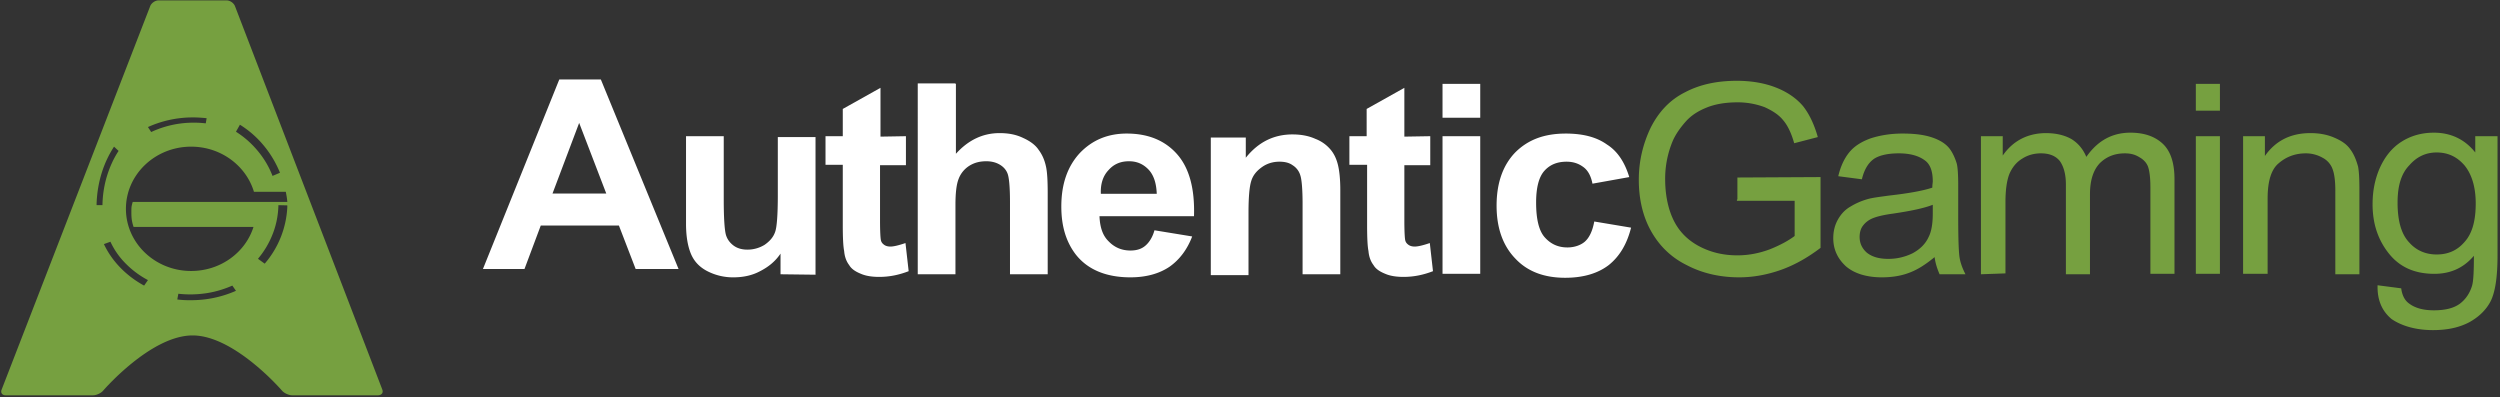
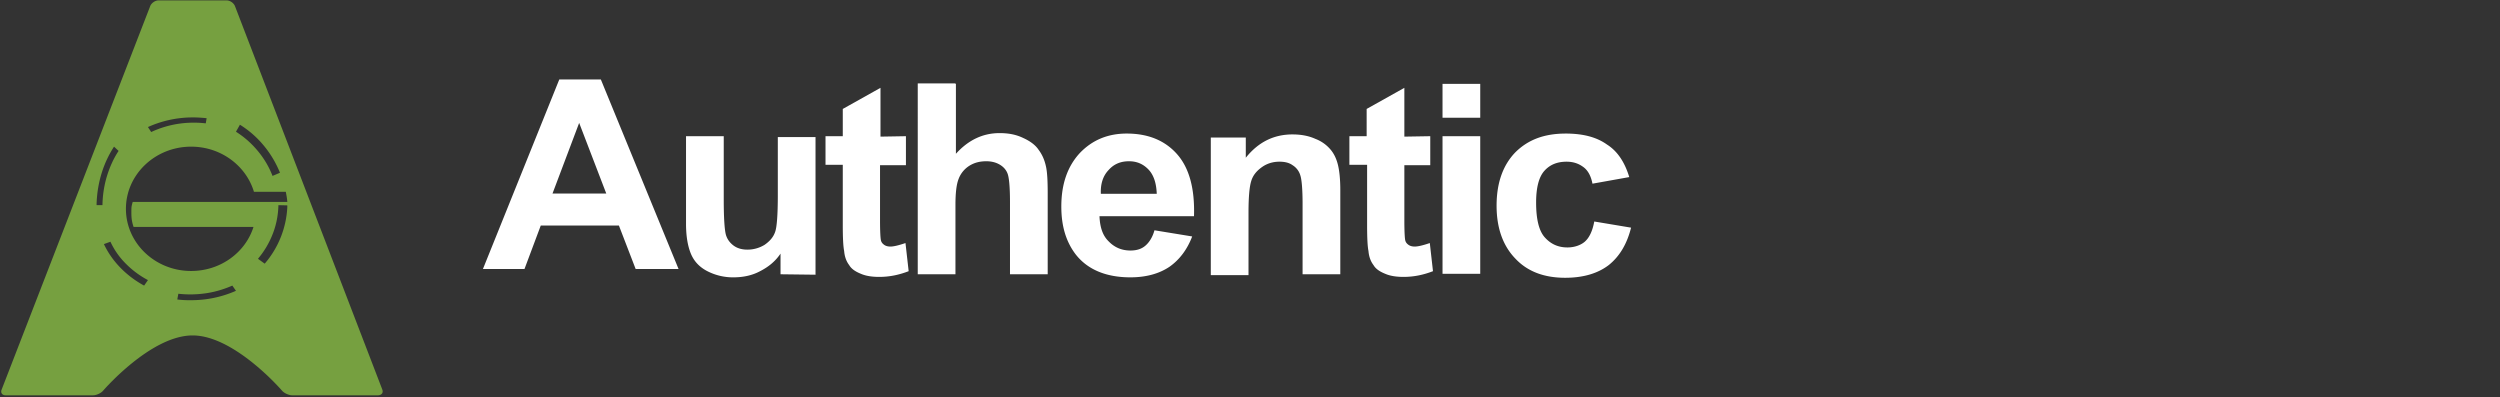
<svg xmlns="http://www.w3.org/2000/svg" height="48" width="302">
  <rect width="100%" height="100%" fill="#333333" stroke="none" />
  <g fill="none">
    <path d="M31.977 31.85l-.814-.588a10.593 10.593 0 001.801-3.052c.436-1.125.64-2.276.669-3.427l1.075.027v.187a11.293 11.293 0 01-2.731 6.853zm-10.562 4.326l.13-.691a12.98 12.98 0 003.363-.063c1.139-.167 2.2-.502 3.157-.921l.44.628a13.338 13.338 0 01-5.072 1.13c-.698.022-1.37 0-2.018-.083zm-8.861-6.69l.787-.286a9.17 9.17 0 001.844 2.639 10.98 10.98 0 002.686 1.996l-.461.666c-2.143-1.165-3.88-2.924-4.856-5.015zm1.222-11.77l.55.515c-.596.893-1.077 1.95-1.42 3.086a12.812 12.812 0 00-.528 3.466h-.71v-.19c.091-2.599.848-4.954 2.108-6.877zm9.17-3.528c.68-.022 1.36.023 2.014.09l-.104.624a12.476 12.476 0 00-3.401.067 12.057 12.057 0 00-3.192.98l-.392-.601a13.134 13.134 0 015.075-1.16zm10.876 6.679l-.9.383a10.759 10.759 0 00-1.799-3.037 11.03 11.03 0 00-2.618-2.299l.476-.848c2.169 1.34 3.862 3.393 4.84 5.8zm-3.066 3.53H16.029c-.158.552-.158.627-.158 1.28 0 .703.052 1.08.263 1.733h14.49c-.974 3.089-3.978 5.324-7.534 5.324-4.347 0-7.878-3.365-7.878-7.509s3.53-7.509 7.878-7.509c3.609 0 6.639 2.31 7.587 5.45h3.847c.079.402.158.828.184 1.23h-3.952zm15.42 22.644L28.382.733c-.156-.38-.598-.685-1.013-.685H19.16c-.416 0-.857.305-1.013.685L.197 47.066c-.156.381.077.686.467.686h10.573c.416 0 .961-.254 1.22-.559 0 0 5.742-6.673 10.807-6.673 5.066 0 10.807 6.673 10.807 6.673.26.305.831.559 1.22.559h10.392c.441-.026.649-.33.493-.71z" fill="#76a040" />
    <path d="M189.13 16.134c2.087 0 3.734.424 4.996 1.328 1.262.797 2.14 2.124 2.689 3.93l-4.446.797c-.164-.85-.494-1.54-1.043-1.966-.549-.425-1.207-.69-2.085-.69-1.153 0-2.031.372-2.69 1.116-.658.743-.988 2.018-.988 3.824 0 1.965.33 3.4 1.043 4.196.714.797 1.592 1.222 2.744 1.222.824 0 1.593-.266 2.086-.69.549-.479.933-1.276 1.153-2.444l4.445.743c-.494 1.966-1.372 3.453-2.69 4.515-1.316 1.01-3.073 1.54-5.268 1.54-2.524 0-4.555-.743-6.038-2.336-1.481-1.54-2.25-3.665-2.25-6.374 0-2.763.769-4.887 2.25-6.428 1.537-1.54 3.514-2.283 6.093-2.283zm-101.702.318v7.65c0 2.336.11 3.77.274 4.302.165.53.494.955.933 1.275.44.318.988.477 1.647.477a3.96 3.96 0 002.085-.584c.604-.425 1.043-.903 1.263-1.54.22-.584.33-2.125.33-4.462v-7.01h4.555v16.625l-4.227-.053v-2.496c-.603.903-1.427 1.593-2.47 2.124-.987.532-2.085.744-3.238.744a6.78 6.78 0 01-3.128-.744c-.933-.478-1.592-1.168-1.976-2.072-.384-.903-.604-2.124-.604-3.664v-10.57h4.556zm48.683-.318c2.525 0 4.556.796 6.038 2.443 1.482 1.646 2.195 4.143 2.086 7.543h-11.417c.055 1.328.385 2.336 1.098 3.027.714.744 1.592 1.116 2.635 1.116.713 0 1.317-.16 1.81-.584.495-.426.879-1.063 1.099-1.86l4.555.744c-.604 1.593-1.537 2.815-2.744 3.665-1.263.85-2.854 1.275-4.72 1.275-2.964 0-5.215-.957-6.642-2.816-1.152-1.54-1.701-3.399-1.701-5.736 0-2.762.768-4.887 2.25-6.48 1.482-1.54 3.348-2.337 5.653-2.337zm-29.748-5.525v5.896l3.074-.053v3.506h-3.129v6.693c0 1.38.055 2.178.11 2.39s.165.372.384.531c.22.16.494.213.769.213.384 0 1.043-.16 1.811-.425l.384 3.4c-1.097.424-2.25.69-3.567.69-.824 0-1.592-.107-2.196-.372-.658-.266-1.152-.584-1.427-1.062-.33-.425-.549-1.01-.603-1.7-.11-.531-.165-1.54-.165-3.134v-7.277h-2.086v-3.453h2.086V13.16l4.555-2.55zm63.283 0v5.896l3.129-.053v3.506h-3.129v6.693c0 1.38.055 2.178.11 2.39s.165.372.384.531c.22.16.494.213.769.213.384 0 1.043-.16 1.811-.425l.384 3.4c-1.097.424-2.25.69-3.567.69-.824 0-1.592-.107-2.196-.372-.658-.266-1.152-.584-1.427-1.062-.33-.425-.549-1.01-.604-1.7-.11-.531-.164-1.54-.164-3.134v-7.277h-2.14v-3.453h2.085V13.16l4.555-2.55zm-13.501 5.63c.988 0 1.92.16 2.744.532a4.48 4.48 0 011.866 1.327c.44.532.714 1.169.878 1.86.165.69.275 1.7.275 2.975V33.13h-4.556v-8.499c0-1.806-.11-2.975-.274-3.452a2.148 2.148 0 00-.933-1.222c-.44-.319-.988-.425-1.592-.425-.768 0-1.482.213-2.086.638-.603.424-1.097.955-1.317 1.7-.22.69-.33 1.965-.33 3.824v7.542h-4.555V16.61h4.226v2.444c1.537-1.913 3.403-2.816 5.654-2.816zm-40.726-6.161v.053h.055v8.446c1.482-1.646 3.239-2.497 5.27-2.497 1.042 0 1.975.16 2.853.585.824.371 1.482.85 1.867 1.434.439.584.713 1.222.878 1.965.164.69.22 1.806.22 3.293v9.774h-4.556v-8.764c0-1.753-.11-2.869-.275-3.347-.164-.477-.494-.85-.933-1.115-.439-.266-.988-.425-1.646-.425-.769 0-1.427.159-2.031.531a3.204 3.204 0 00-1.317 1.594c-.275.69-.385 1.752-.385 3.187v8.34h-4.555V10.077h4.555zm63.393 6.374v16.626h-4.555V16.452zM72.582 9.6l9.387 22.892h-5.184l-2.02-5.246h-9.441l-1.965 5.246h-5.02L67.561 9.6h5.02zm63.804 9.88c-.988 0-1.811.318-2.47 1.062-.659.69-.988 1.647-.933 2.868h6.75v-.052c-.054-1.276-.383-2.232-.987-2.87-.659-.69-1.427-1.008-2.36-1.008zm-66.423-4.634l-3.22 8.532h6.494zm108.85-4.715v4.09h-4.556v-4.09h4.555z" fill="#fff" />
-     <path d="M294.017 16.027c2.032 0 3.733.797 4.995 2.39v-1.965h2.69v14.395c0 2.603-.275 4.409-.824 5.524-.549 1.063-1.427 1.912-2.58 2.55-1.207.637-2.634.956-4.39.956-2.031 0-3.733-.478-4.994-1.328-1.154-.956-1.757-2.284-1.702-4.09l2.854.371c.11.85.439 1.488.988 1.86.713.53 1.702.796 2.963.796 1.372 0 2.415-.265 3.13-.796.712-.532 1.206-1.275 1.48-2.178.166-.584.22-1.753.22-3.612-1.262 1.488-2.854 2.178-4.775 2.178-2.36 0-4.171-.797-5.488-2.443-1.317-1.647-1.976-3.612-1.976-5.95 0-1.593.274-3.028.878-4.408.604-1.328 1.428-2.39 2.58-3.135 1.152-.743 2.47-1.115 3.951-1.115zm-64.161.106c1.482 0 2.635.16 3.568.478.933.32 1.591.744 2.03 1.275.385.478.714 1.169.933 1.913.11.478.165 1.327.165 2.602v3.772c0 2.602.055 4.249.165 4.94.11.69.384 1.38.713 2.018h-3.128c-.274-.637-.494-1.275-.604-2.072-1.098.903-2.086 1.54-3.128 1.913-.988.371-2.086.53-3.239.53-1.866 0-3.348-.477-4.336-1.327-.988-.903-1.536-2.019-1.536-3.4 0-.796.164-1.54.548-2.23.385-.691.879-1.222 1.537-1.594a8.176 8.176 0 012.086-.903c.549-.16 1.427-.266 2.58-.425 2.36-.266 4.116-.584 5.214-.956 0-.372.055-.638.055-.744 0-1.168-.274-1.965-.823-2.443-.77-.638-1.867-.956-3.293-.956-1.373 0-2.416.265-3.02.69-.658.478-1.152 1.275-1.427 2.444l-2.854-.372c.275-1.169.714-2.125 1.318-2.869.603-.743 1.427-1.274 2.58-1.7 1.152-.371 2.414-.584 3.896-.584zM209.823 9.76c1.702 0 3.293.265 4.665.796s2.47 1.275 3.293 2.23c.769.957 1.372 2.232 1.811 3.773l-2.853.743c-.33-1.168-.769-2.125-1.318-2.762-.548-.69-1.317-1.168-2.25-1.593a9.289 9.289 0 00-3.293-.585c-1.428 0-2.69.213-3.733.638-1.042.424-1.865.955-2.524 1.7-.604.69-1.153 1.434-1.537 2.284a11.793 11.793 0 00-.933 4.62c0 2.02.384 3.772 1.098 5.153.713 1.381 1.81 2.39 3.183 3.08 1.372.691 2.854 1.01 4.446 1.01 1.372 0 2.689-.266 3.951-.743 1.318-.532 2.251-1.063 2.965-1.594v-4.25h-6.971v-.159h.055v-2.656l10.044-.053v8.552c-1.537 1.168-3.128 2.071-4.775 2.656-1.647.584-3.348.903-5.05.903-2.305 0-4.445-.478-6.366-1.488-1.921-.955-3.349-2.39-4.337-4.196-.987-1.806-1.426-3.878-1.426-6.108s.493-4.303 1.426-6.268c.988-1.965 2.36-3.4 4.172-4.302 1.811-.956 3.897-1.381 6.257-1.381zm47.53 6.267c1.702 0 3.02.478 3.953 1.38.933.904 1.372 2.339 1.372 4.25v11.42h-2.91V22.614c0-1.114-.109-1.964-.274-2.442-.164-.479-.548-.904-1.042-1.17-.494-.318-1.043-.477-1.757-.477-1.207 0-2.195.371-3.018 1.168-.769.797-1.208 2.019-1.208 3.772v9.667h-2.909V22.295c0-1.275-.274-2.178-.713-2.815-.494-.637-1.263-.956-2.306-.956-.823 0-1.591.212-2.25.637-.713.425-1.207 1.062-1.537 1.806-.33.797-.494 1.966-.494 3.453v8.605l-2.964.106V16.452h2.635v2.338c.549-.797 1.262-1.488 2.14-1.966.879-.478 1.922-.744 3.074-.744 1.262 0 2.305.266 3.129.744.823.531 1.372 1.222 1.756 2.125 1.372-1.965 3.128-2.922 5.324-2.922zm21.736.053c1.043 0 1.975.16 2.854.531.878.373 1.537.797 1.976 1.435.438.584.713 1.275.933 2.071.11.532.164 1.434.164 2.762v10.252h-2.909V23.04c0-1.169-.11-2.02-.329-2.603a2.503 2.503 0 00-1.207-1.38 4.09 4.09 0 00-2.031-.532c-1.208 0-2.305.371-3.239 1.168-.932.744-1.372 2.178-1.372 4.303v9.083h-2.963V16.452h2.634v2.39c1.262-1.806 3.073-2.762 5.489-2.762zm-10.923.372v16.626h-2.909V16.452h2.91zm-34.687 8.286c-1.098.425-2.635.744-4.776 1.063-1.207.16-2.03.372-2.524.584a2.785 2.785 0 00-1.153.903c-.274.372-.384.85-.384 1.328 0 .744.274 1.381.879 1.912.603.478 1.426.744 2.579.744a6.56 6.56 0 002.964-.69c.878-.479 1.536-1.116 1.92-1.966.33-.637.495-1.593.495-2.815zm60.868-6.32c-1.317 0-2.415.53-3.293 1.54-.988 1.01-1.427 2.496-1.427 4.515 0 2.178.439 3.771 1.372 4.78.878 1.01 2.031 1.488 3.348 1.488 1.372 0 2.47-.478 3.348-1.488.933-1.009 1.372-2.55 1.372-4.674 0-2.018-.494-3.56-1.372-4.621-.933-1.063-2.031-1.54-3.348-1.54zm-26.18-8.287v3.24h-2.91v-3.24z" fill="#76a040" />
  </g>
</svg>